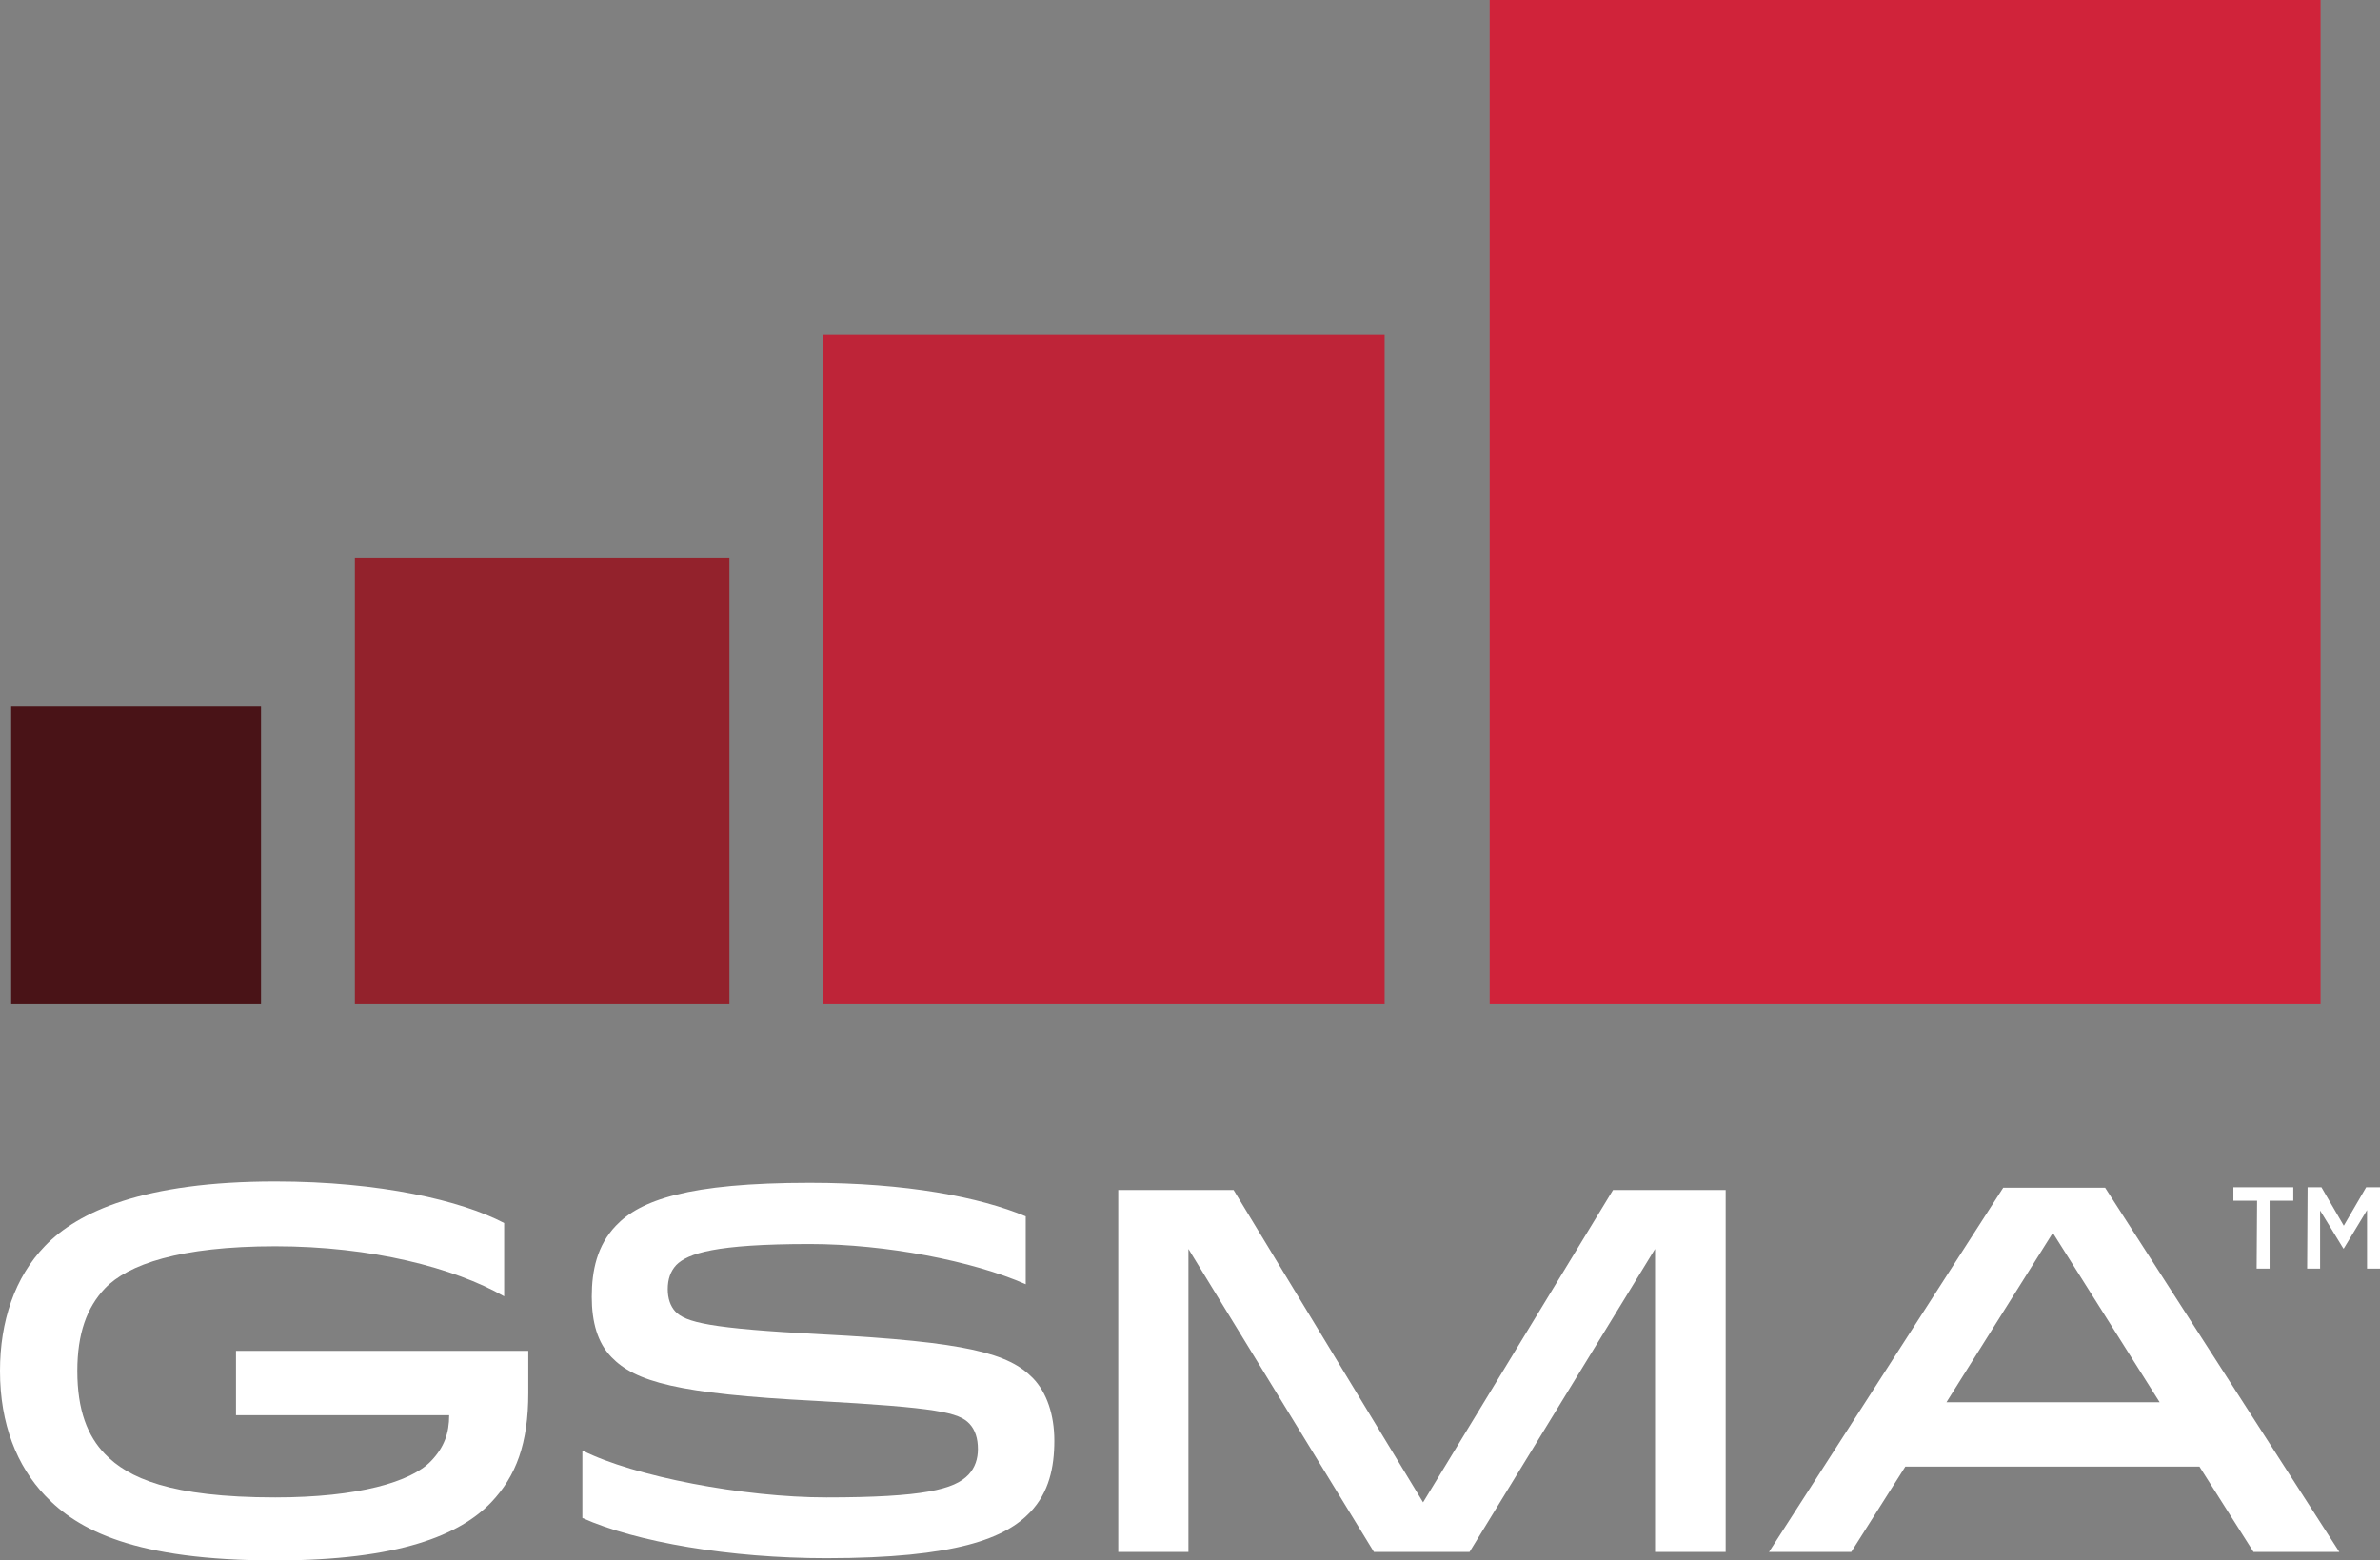
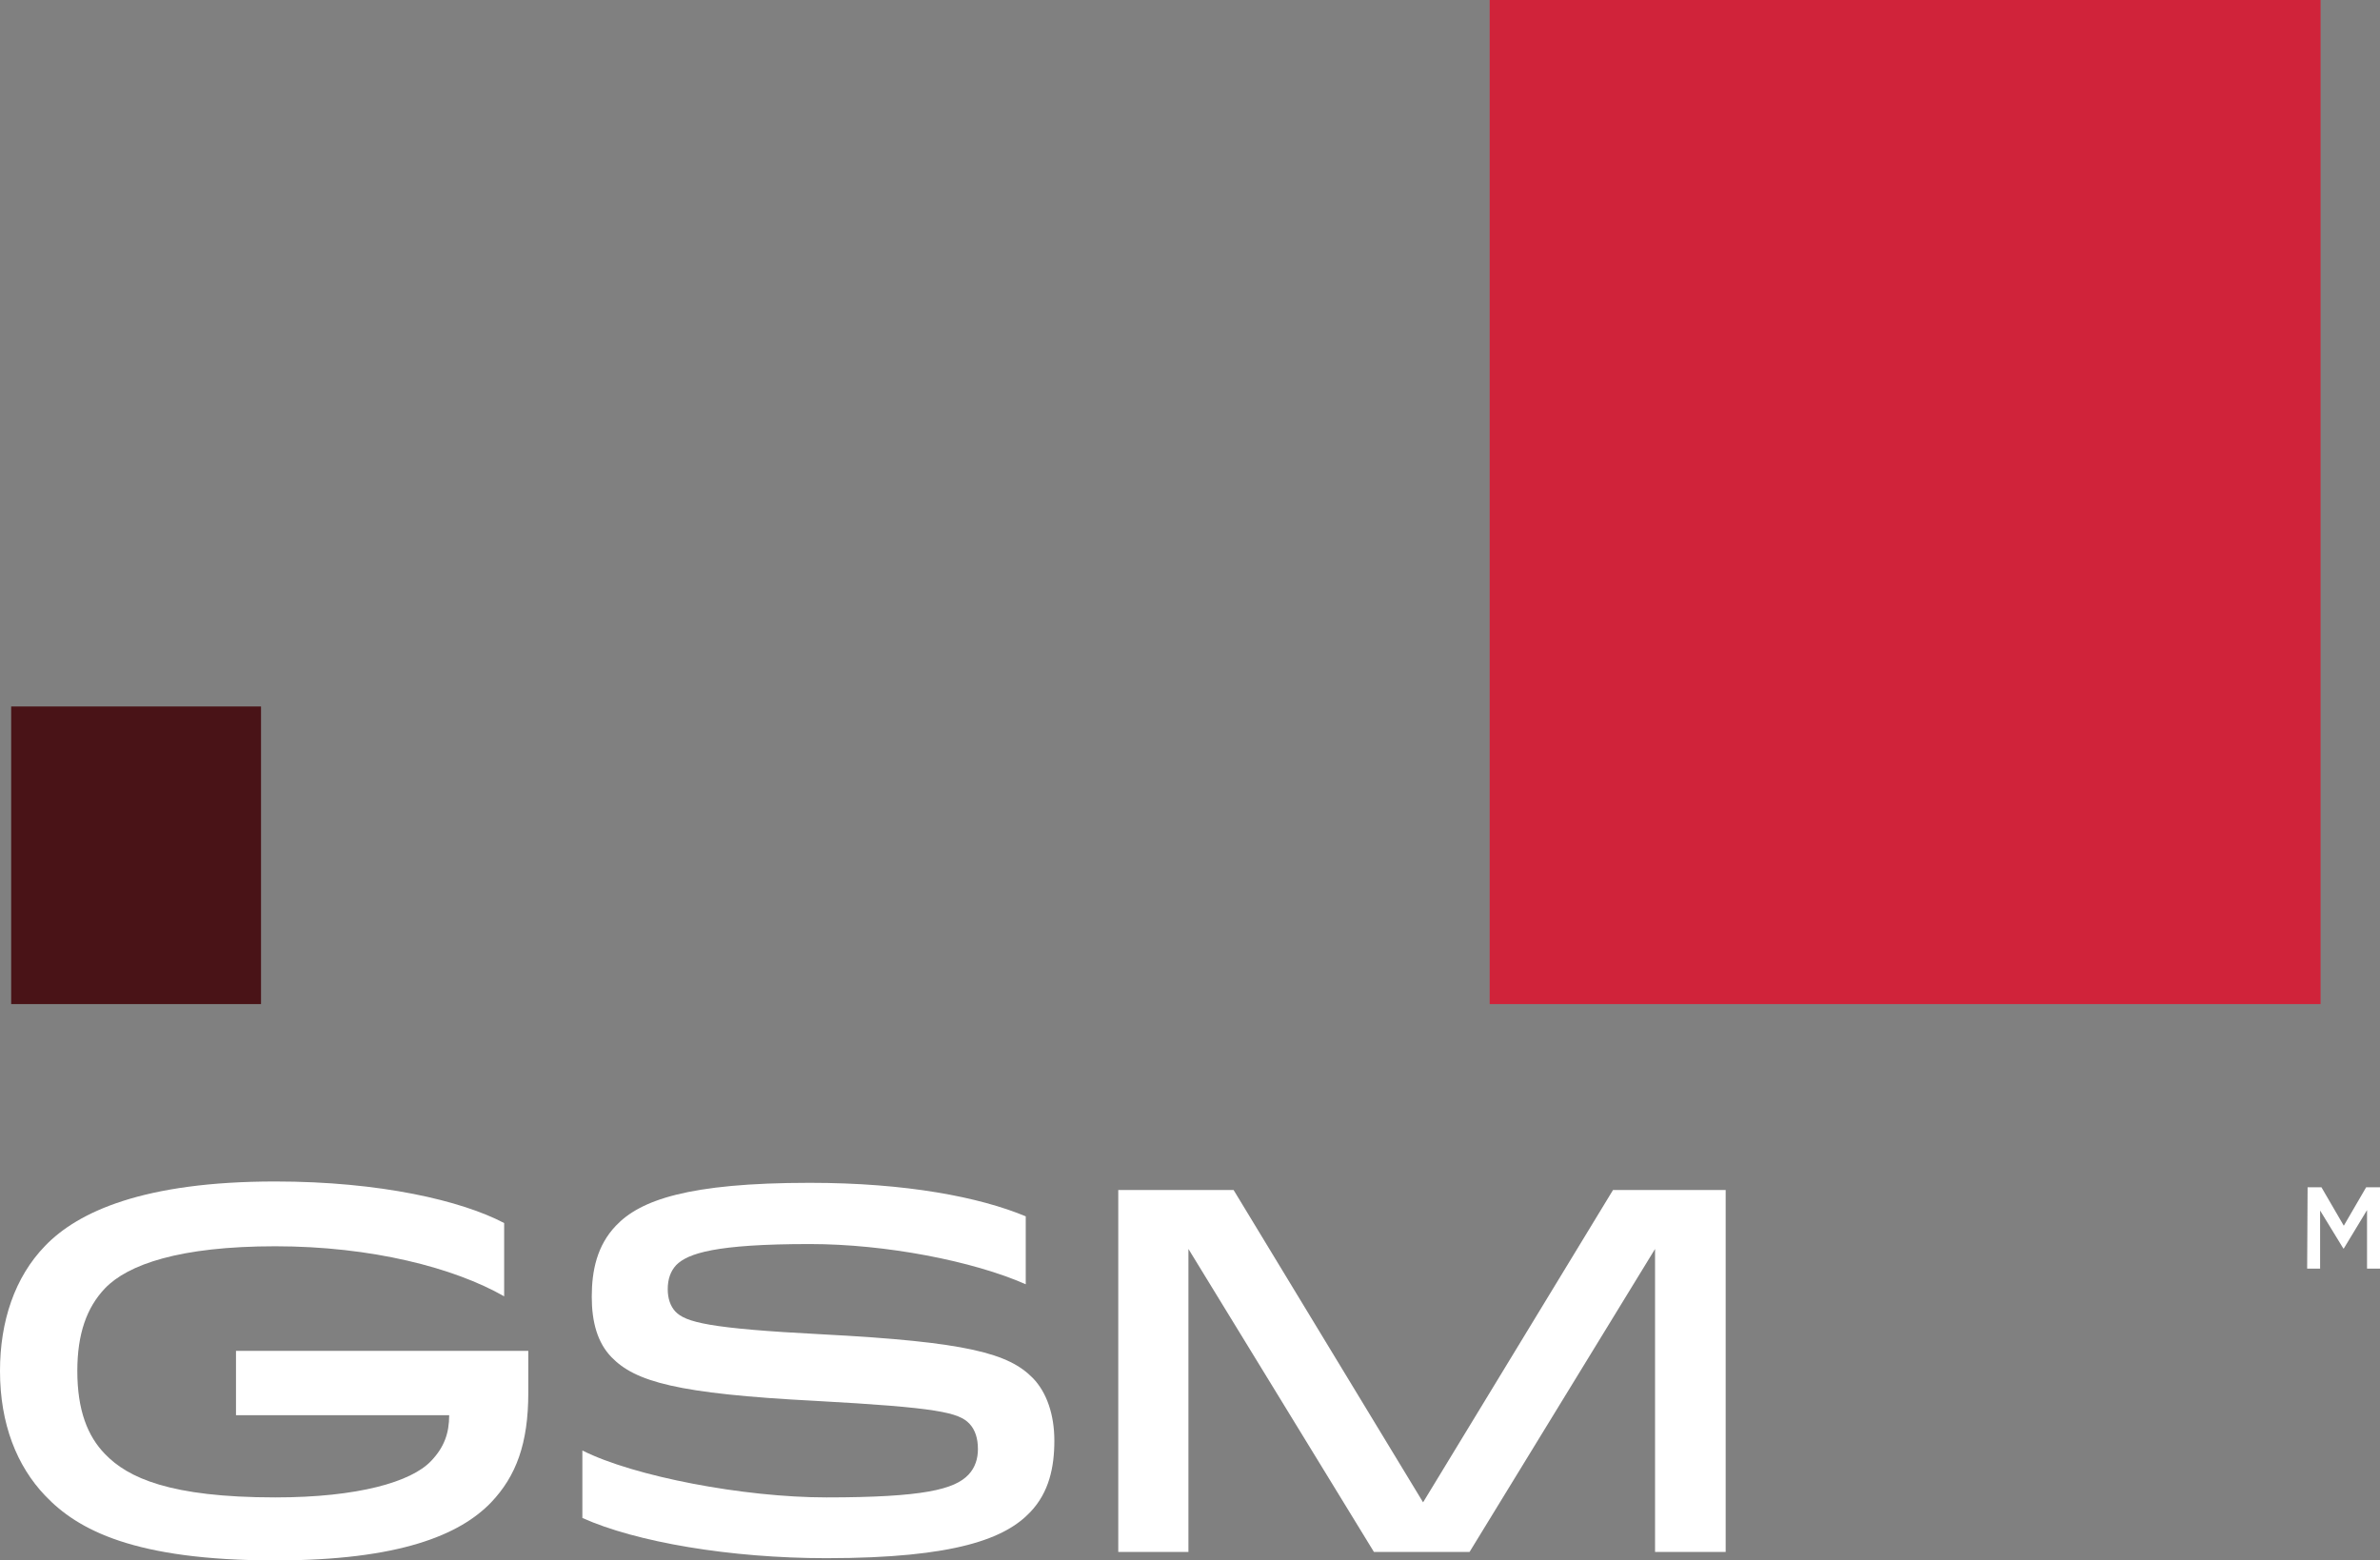
<svg xmlns="http://www.w3.org/2000/svg" id="katman_1" x="0px" y="0px" viewBox="0 0 532.5 349.2" style="enable-background:new 0 0 532.5 349.2;" xml:space="preserve">
  <rect x="0" y="0" width="532.5" height="349.2" fill="#808080" stroke="none" />
  <style type="text/css">	.st0{fill-rule:evenodd;clip-rule:evenodd;fill:#FFFFFF;}	.st1{fill-rule:evenodd;clip-rule:evenodd;fill:#491317;}	.st2{fill-rule:evenodd;clip-rule:evenodd;fill:#93222C;}	.st3{fill-rule:evenodd;clip-rule:evenodd;fill:#BE2438;}	.st4{fill-rule:evenodd;clip-rule:evenodd;fill:#D0233A;}</style>
  <g>
    <g>
      <path class="st0" d="M118.2,302.4v9.3c0,11.3-2.7,18.6-8.3,24.5c-7,7.3-20.6,13-48.3,13c-31.5,0-44.2-6.8-51.5-14.5   C3.8,328.1,0,318.7,0,306.8c0-11.1,3.3-21,10.1-28c7.3-7.6,22-14.4,51.5-14.4c23.5,0,41.7,4.3,51.2,9.3v16.4   c-11.2-6.4-29.7-11.2-51.2-11.2s-33,4.1-38.1,9.4c-4.1,4.3-6.2,10.2-6.2,18.5c0,8.8,2.3,14.6,6.2,18.6c5.1,5.3,14.5,9.7,38.1,9.7   c18.6,0,30.4-3.5,34.8-8.1c3-3.1,4.1-6.3,4.1-10.3H52.8v-14.4h65.4V302.4z" />
      <path class="st0" d="M216.7,330c1.5-1.6,2.1-3.6,2.1-5.7c0-2.4-0.6-4.3-1.9-5.7c-2.4-2.5-7-3.6-34.4-5.1   c-31-1.6-40.4-4.3-45.7-9.8c-3.1-3.2-4.4-7.8-4.4-13.5c0-5.9,1.2-11.5,5.4-15.9c5.4-5.7,16.1-9.6,43.4-9.6c21.6,0,38,3.2,48.3,7.5   v15.2c-11.8-5.2-31.3-9-48.3-9c-21.2,0-27.3,2.1-29.9,4.7c-1.3,1.4-1.9,3.2-1.9,5.4c0,2.1,0.6,3.8,1.7,5c2.3,2.4,7.5,3.8,32.8,5.1   c32.7,1.7,41.8,4.3,47.2,9.8c3.1,3.2,4.8,8.2,4.8,14c0,6-1.2,11.6-5.4,16c-5.5,5.8-16.5,10.3-45.6,10.3c-21.5,0-42.6-3.6-54.6-9   v-15.1c11.5,5.8,36.1,10.5,54.6,10.5C206.6,335.1,213.6,333.3,216.7,330" />
      <path class="st0" d="M386.1,347.3h-15.8v-67.8l-41.5,67.8h-21.4l-41.5-67.8v67.8h-15.7v-81H276l42.4,69.9l42.5-69.9h25.2V347.3z" />
-       <path class="st0" d="M435.5,313.8h47.7l-23.9-37.9L435.5,313.8z M471,265.8l52.4,81.5h-19.2l-12.1-19.1h-65.8l-12.1,19.1h-18.4   l52.4-81.5H471z" />
-       <path class="st0" d="M505,268.7h-5.3v-3h13.4v3h-5.3v15.2h-2.9L505,268.7z" />
      <path class="st0" d="M516.3,265.7h3.1l5,8.6l5-8.6h3.1v18.2h-2.9v-13.1l-5.2,8.6h-0.1l-5.2-8.5v13h-2.9L516.3,265.7z" />
    </g>
    <path class="st1" d="M2.5,224.7h55.9v-66.6H2.5V224.7z" />
-     <path class="st2" d="M79.4,224.7h83.8v-99.9H79.4V224.7z" />
-     <path class="st3" d="M184.2,224.7h125.6V74.9H184.2V224.7z" />
    <path class="st4" d="M333.3,224.7h185.9V0H333.3V224.7z" />
  </g>
</svg>